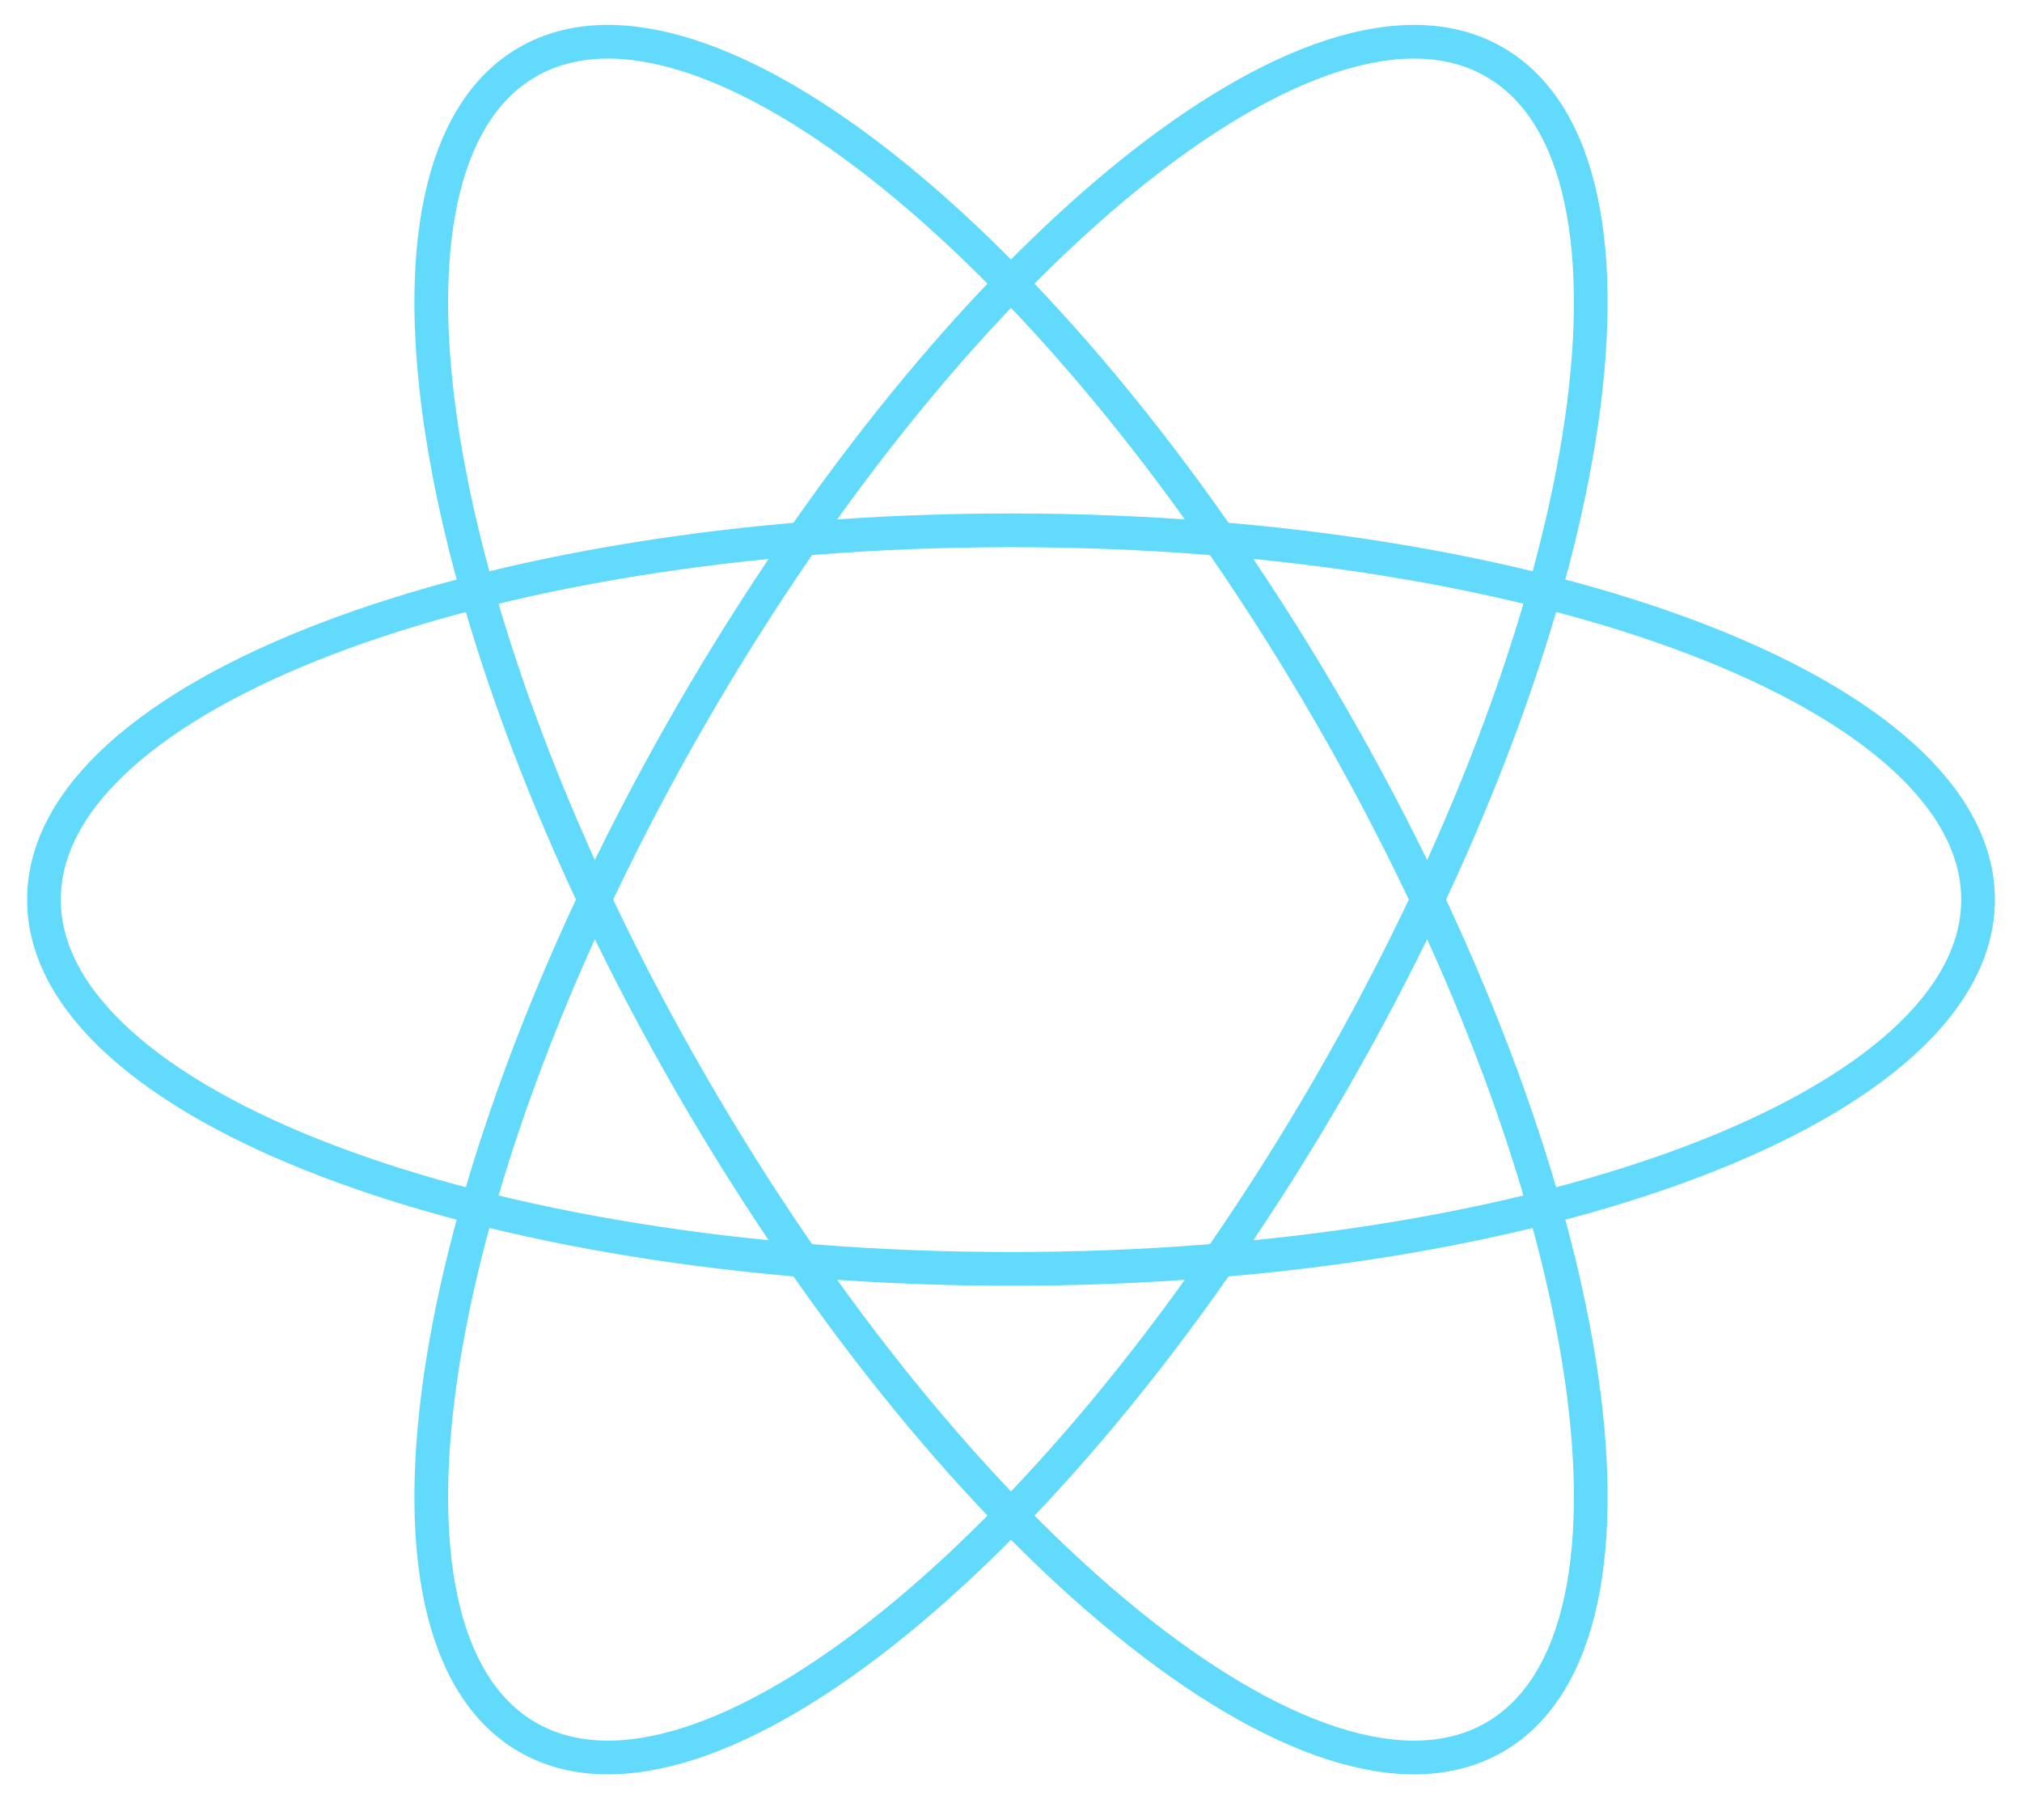
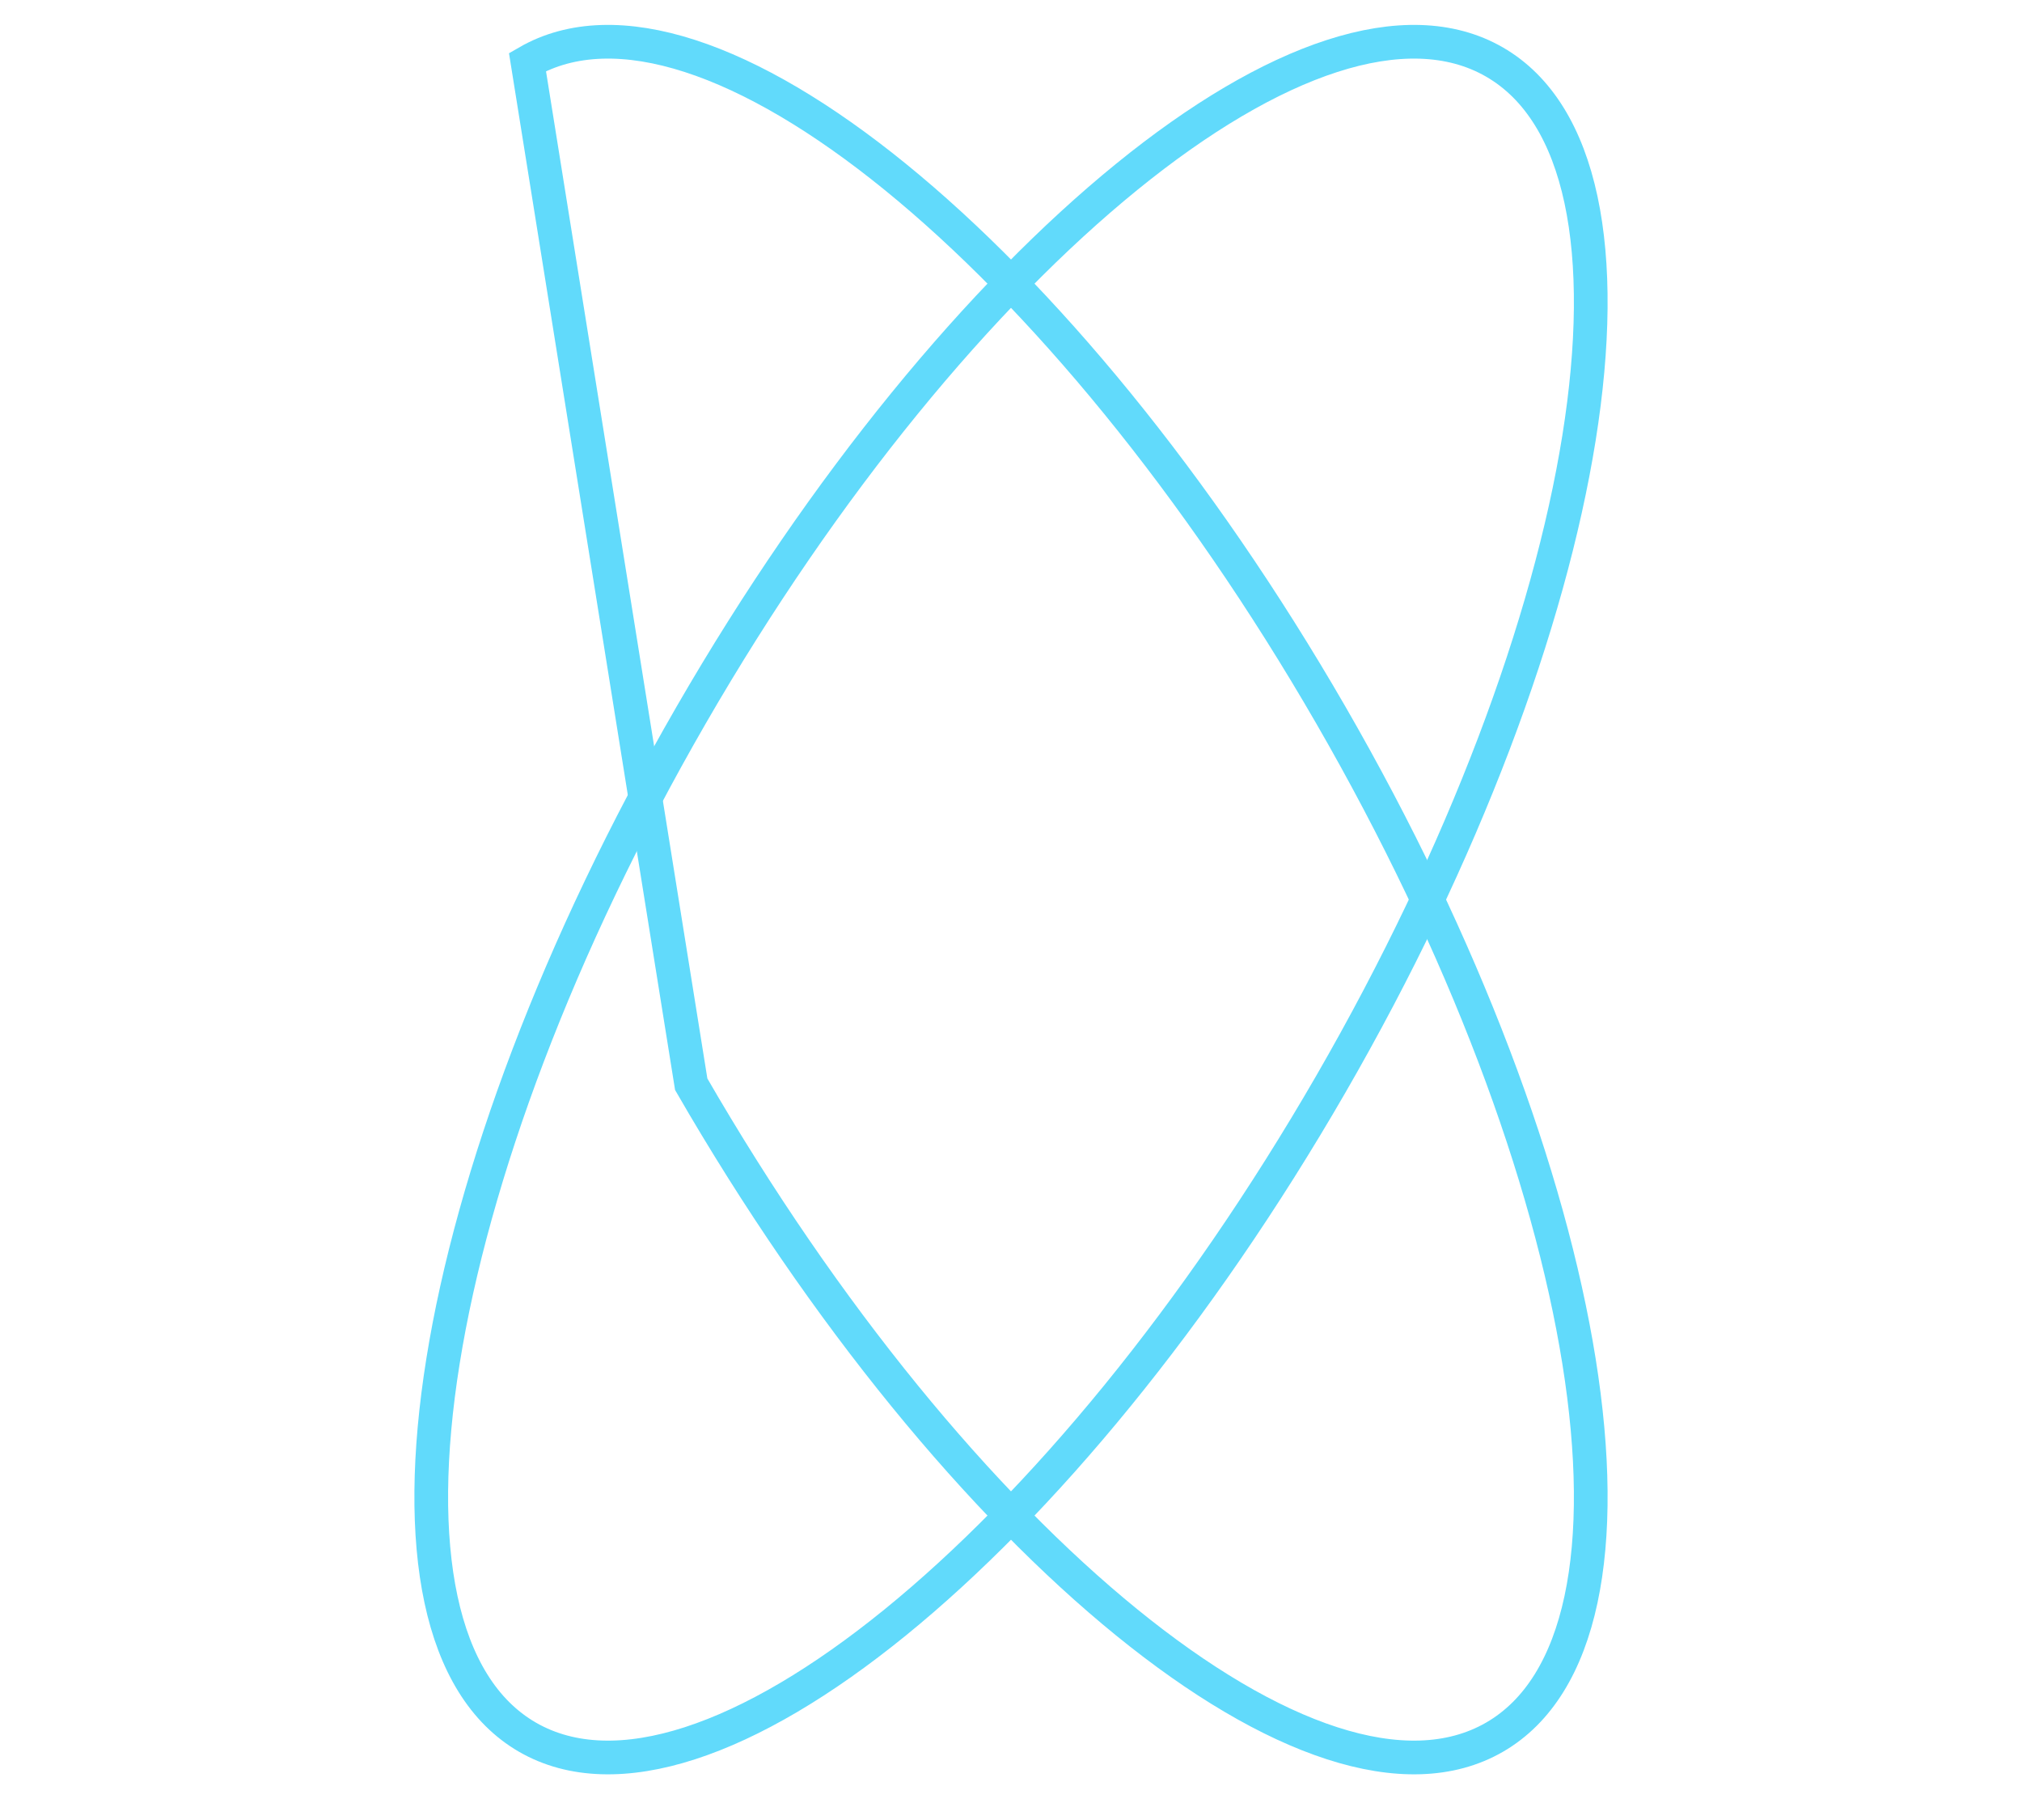
<svg xmlns="http://www.w3.org/2000/svg" width="60" height="54" viewBox="0 0 60 54" fill="none">
-   <path d="M30 37.648C45.848 37.648 58.696 32.743 58.696 26.692C58.696 20.641 45.848 15.735 30 15.735C14.152 15.735 1.304 20.641 1.304 26.692C1.304 32.743 14.152 37.648 30 37.648Z" stroke="#61DAFB" />
-   <path d="M20.511 32.17C28.435 45.895 39.107 54.569 44.348 51.543C49.588 48.517 47.413 34.938 39.489 21.213C31.564 7.489 20.892 -1.185 15.652 1.841C10.412 4.866 12.587 18.445 20.511 32.17Z" stroke="#61DAFB" />
+   <path d="M20.511 32.17C28.435 45.895 39.107 54.569 44.348 51.543C49.588 48.517 47.413 34.938 39.489 21.213C31.564 7.489 20.892 -1.185 15.652 1.841Z" stroke="#61DAFB" />
  <path d="M20.511 21.213C12.587 34.938 10.412 48.517 15.652 51.543C20.893 54.569 31.564 45.895 39.489 32.17C47.413 18.445 49.588 4.866 44.348 1.841C39.107 -1.185 28.435 7.489 20.511 21.213Z" stroke="#61DAFB" />
</svg>